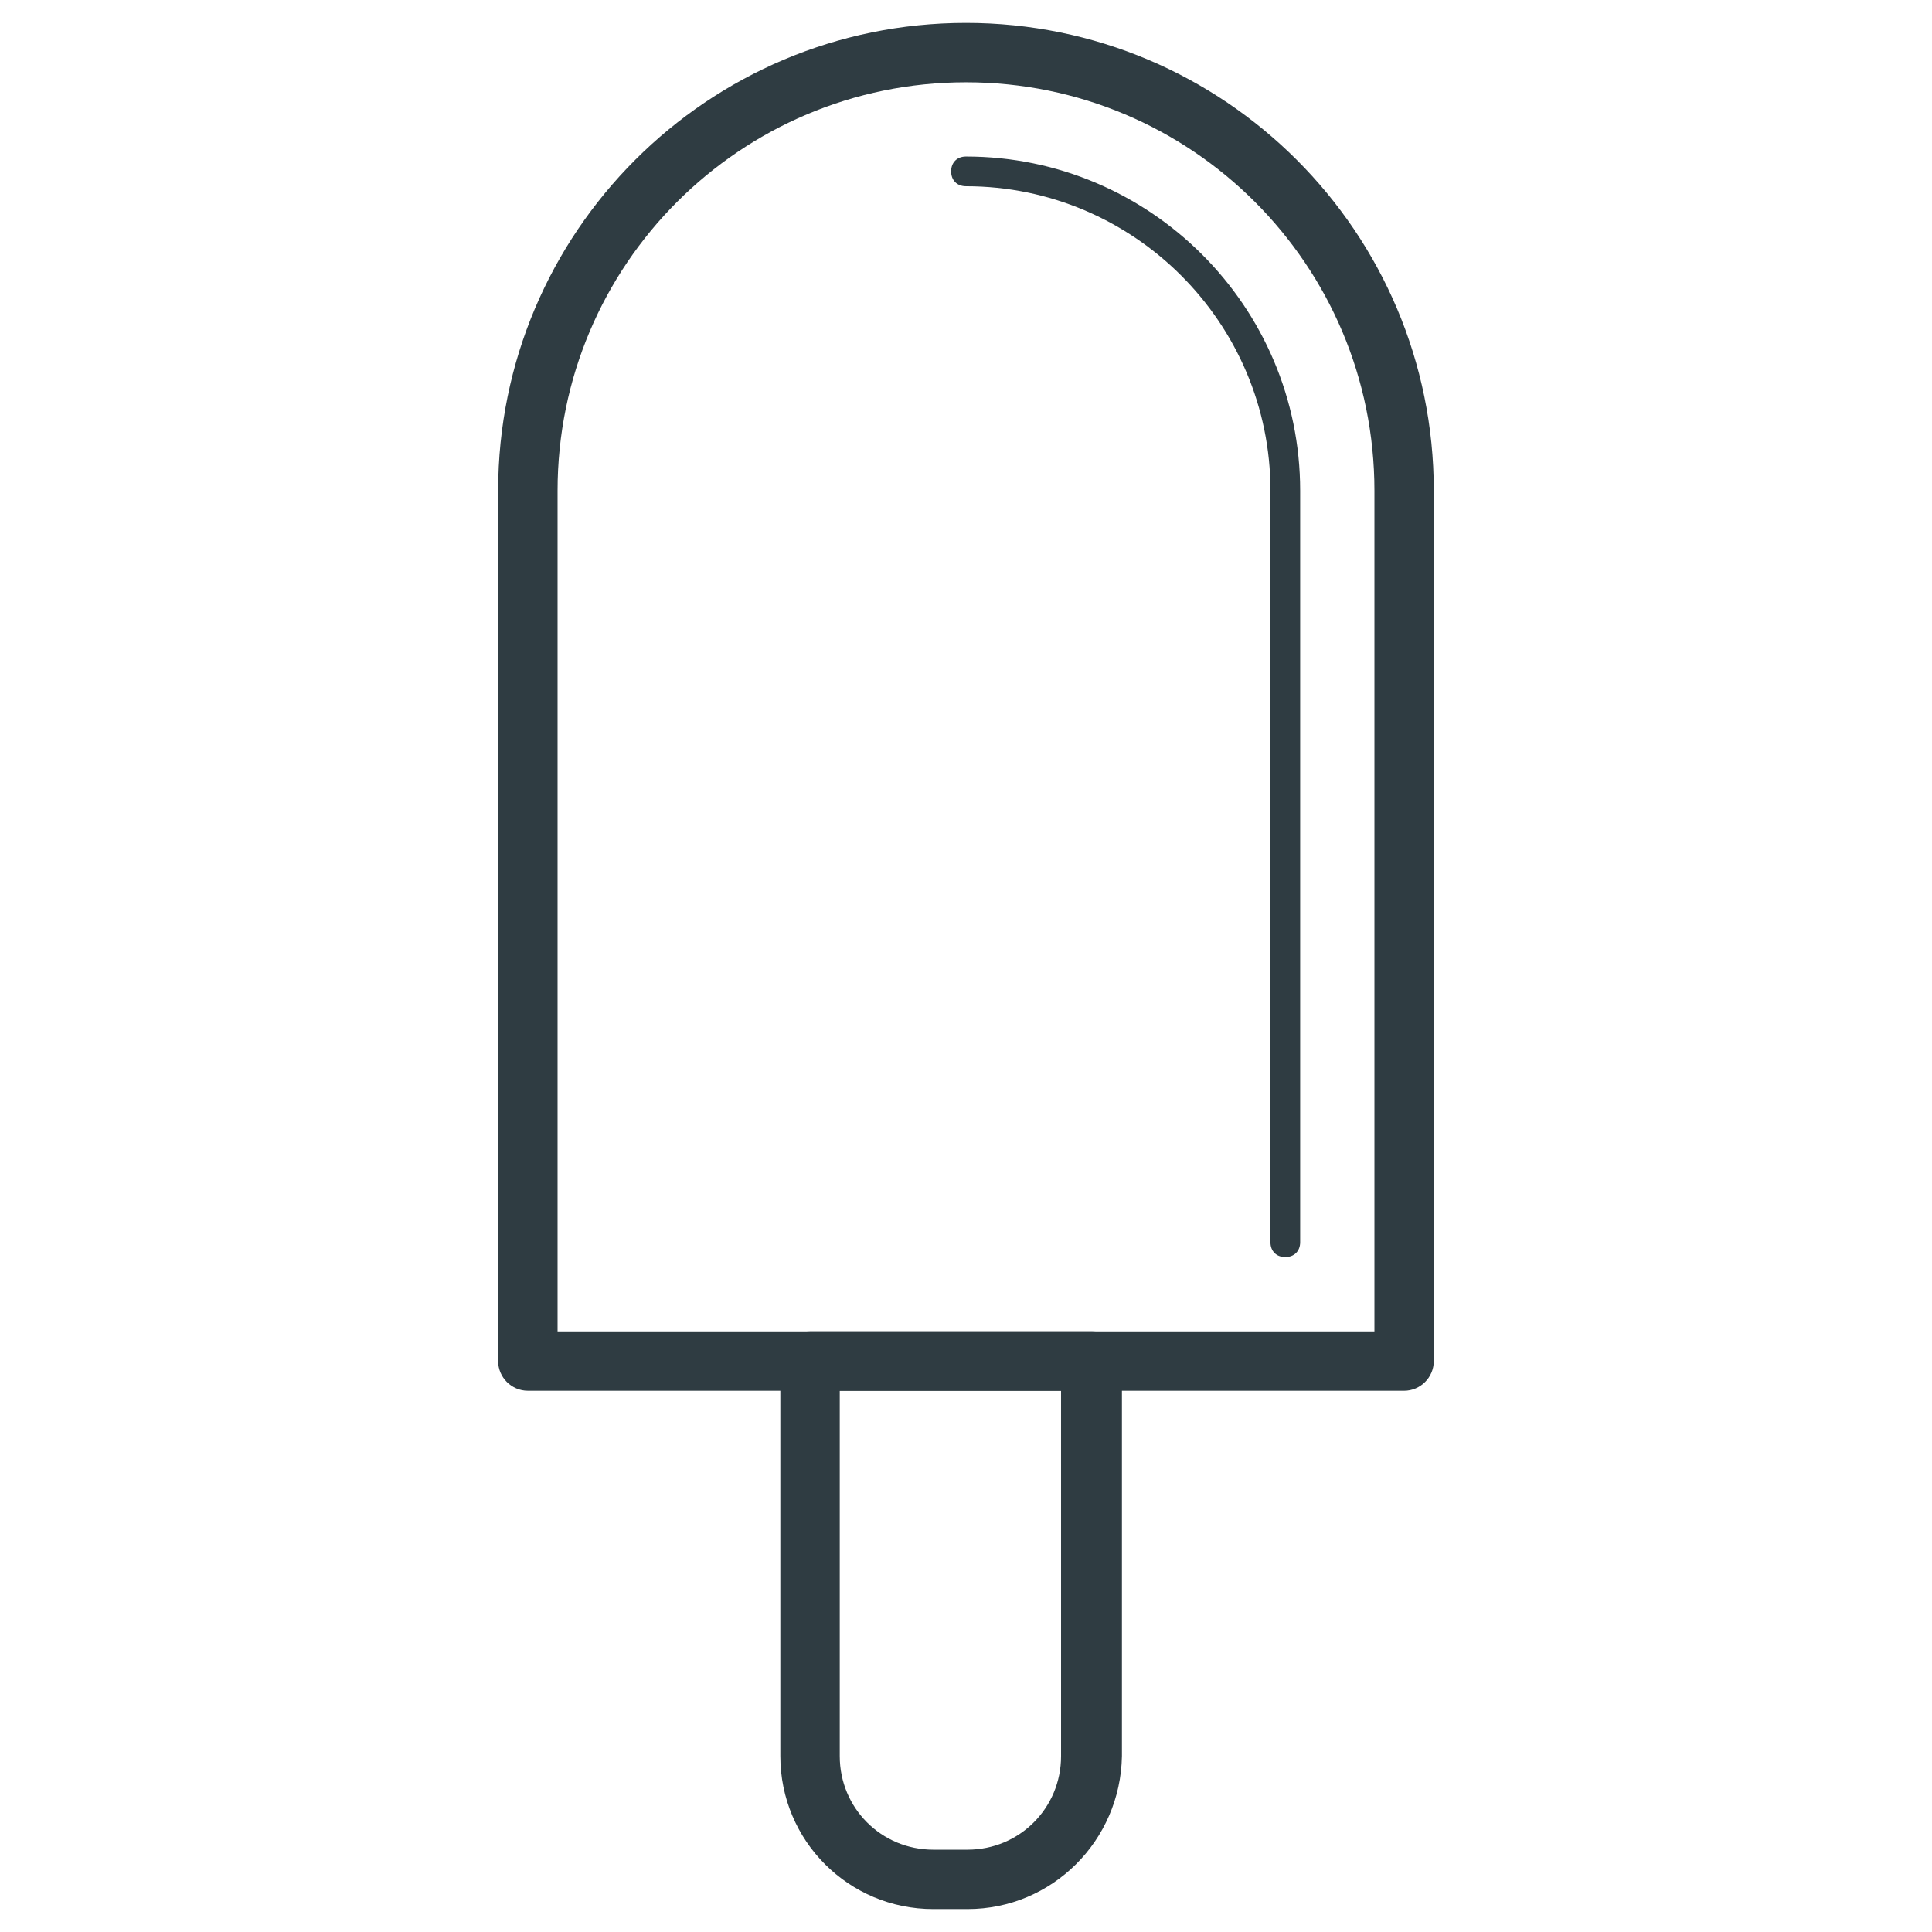
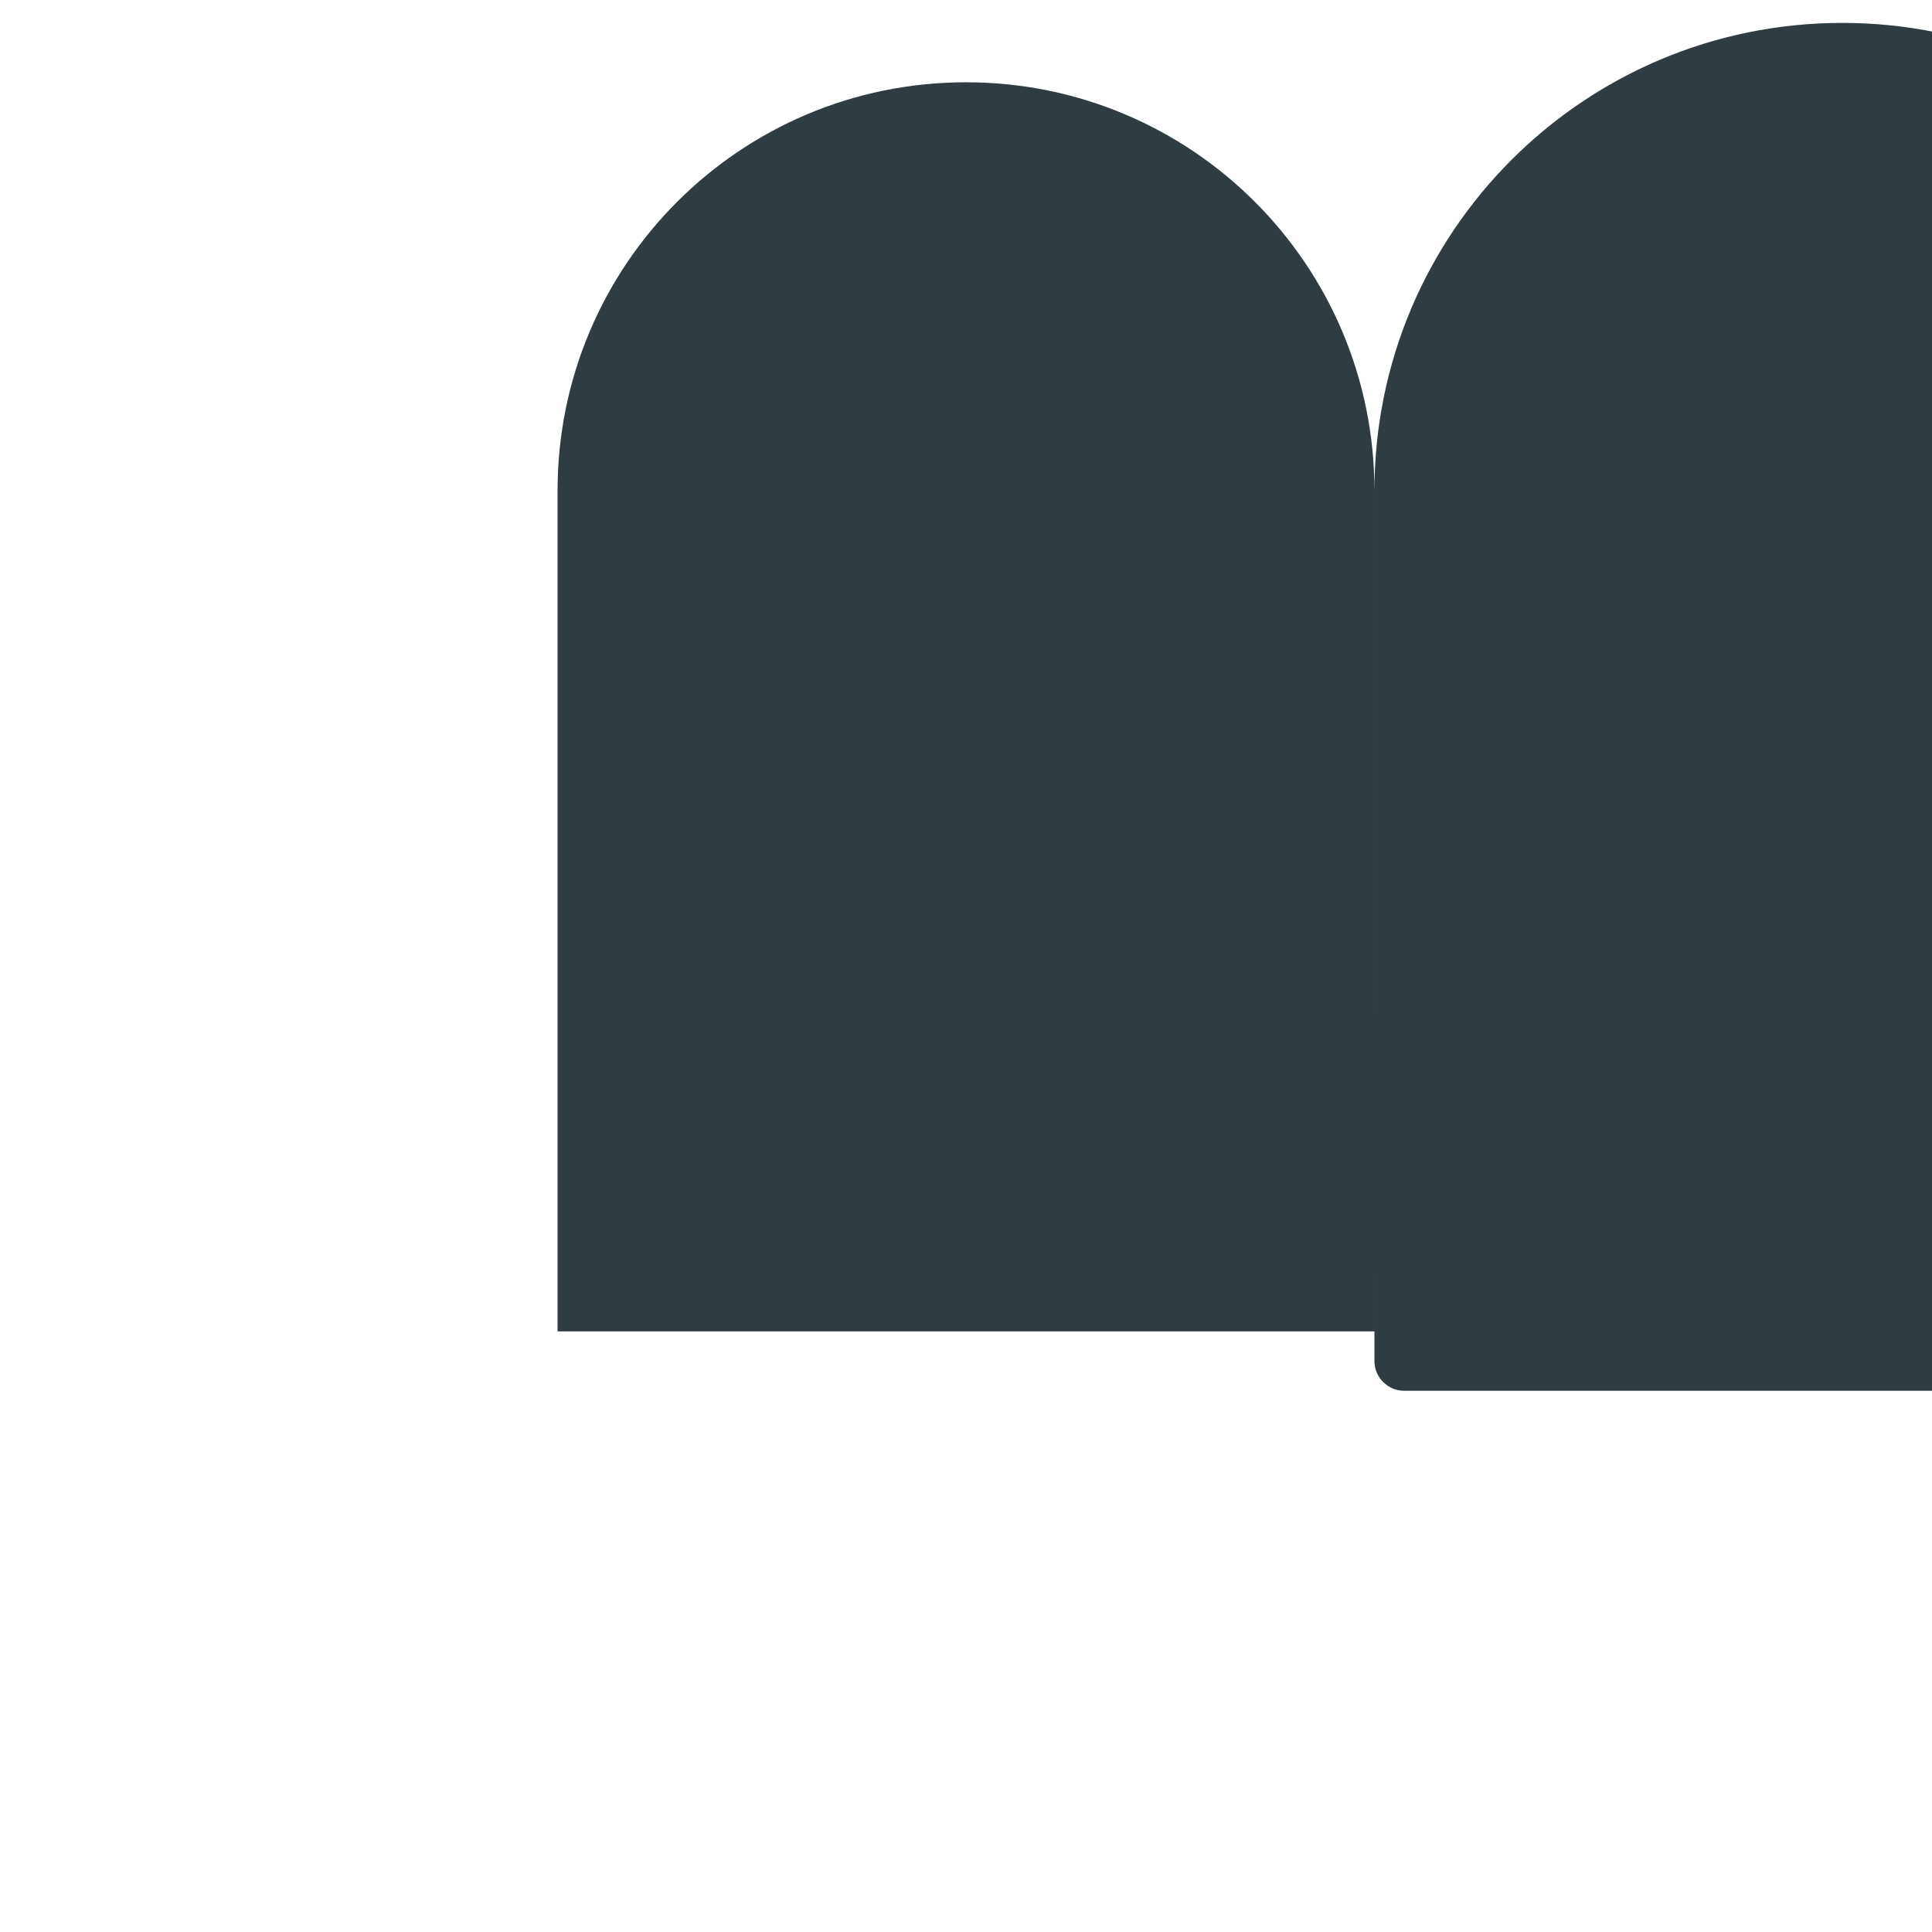
<svg xmlns="http://www.w3.org/2000/svg" width="800px" height="800px" version="1.1" viewBox="144 144 512 512">
  <g fill="#2f3c42">
-     <path d="m516.11 512.57h-232.23c-4.328 0-7.871-3.543-7.871-7.871l0.004-230.65c0-68.488 55.496-123.98 123.98-123.98s123.98 55.496 123.98 123.98v230.65c0 4.332-3.543 7.875-7.875 7.875zm-224.35-15.746h216.48v-222.78c0-59.828-48.414-108.24-108.24-108.24-59.828 0-108.24 48.414-108.24 108.24z" />
-     <path d="m400.39 649.93h-9.055c-22.434 0-40.539-18.105-40.539-40.539v-104.7c0-4.328 3.543-7.871 7.871-7.871h74.785c4.328 0 7.871 3.543 7.871 7.871v104.7c-0.391 22.434-18.496 40.539-40.934 40.539zm-33.848-137.36v96.824c0 13.777 11.02 24.797 24.797 24.797h9.055c13.777 0 24.797-11.02 24.797-24.797l-0.004-96.824z" />
+     <path d="m516.11 512.57c-4.328 0-7.871-3.543-7.871-7.871l0.004-230.65c0-68.488 55.496-123.98 123.98-123.98s123.98 55.496 123.98 123.98v230.65c0 4.332-3.543 7.875-7.875 7.875zm-224.35-15.746h216.48v-222.78c0-59.828-48.414-108.24-108.24-108.24-59.828 0-108.24 48.414-108.24 108.24z" />
    <path d="m484.62 477.14c-2.363 0-3.938-1.574-3.938-3.938l0.004-199.16c0-44.477-36.211-80.688-80.688-80.688-2.363 0-3.938-1.574-3.938-3.938s1.574-3.938 3.938-3.938c48.805 0 88.559 39.754 88.559 88.559v199.16c0 2.363-1.574 3.938-3.938 3.938z" />
  </g>
</svg>